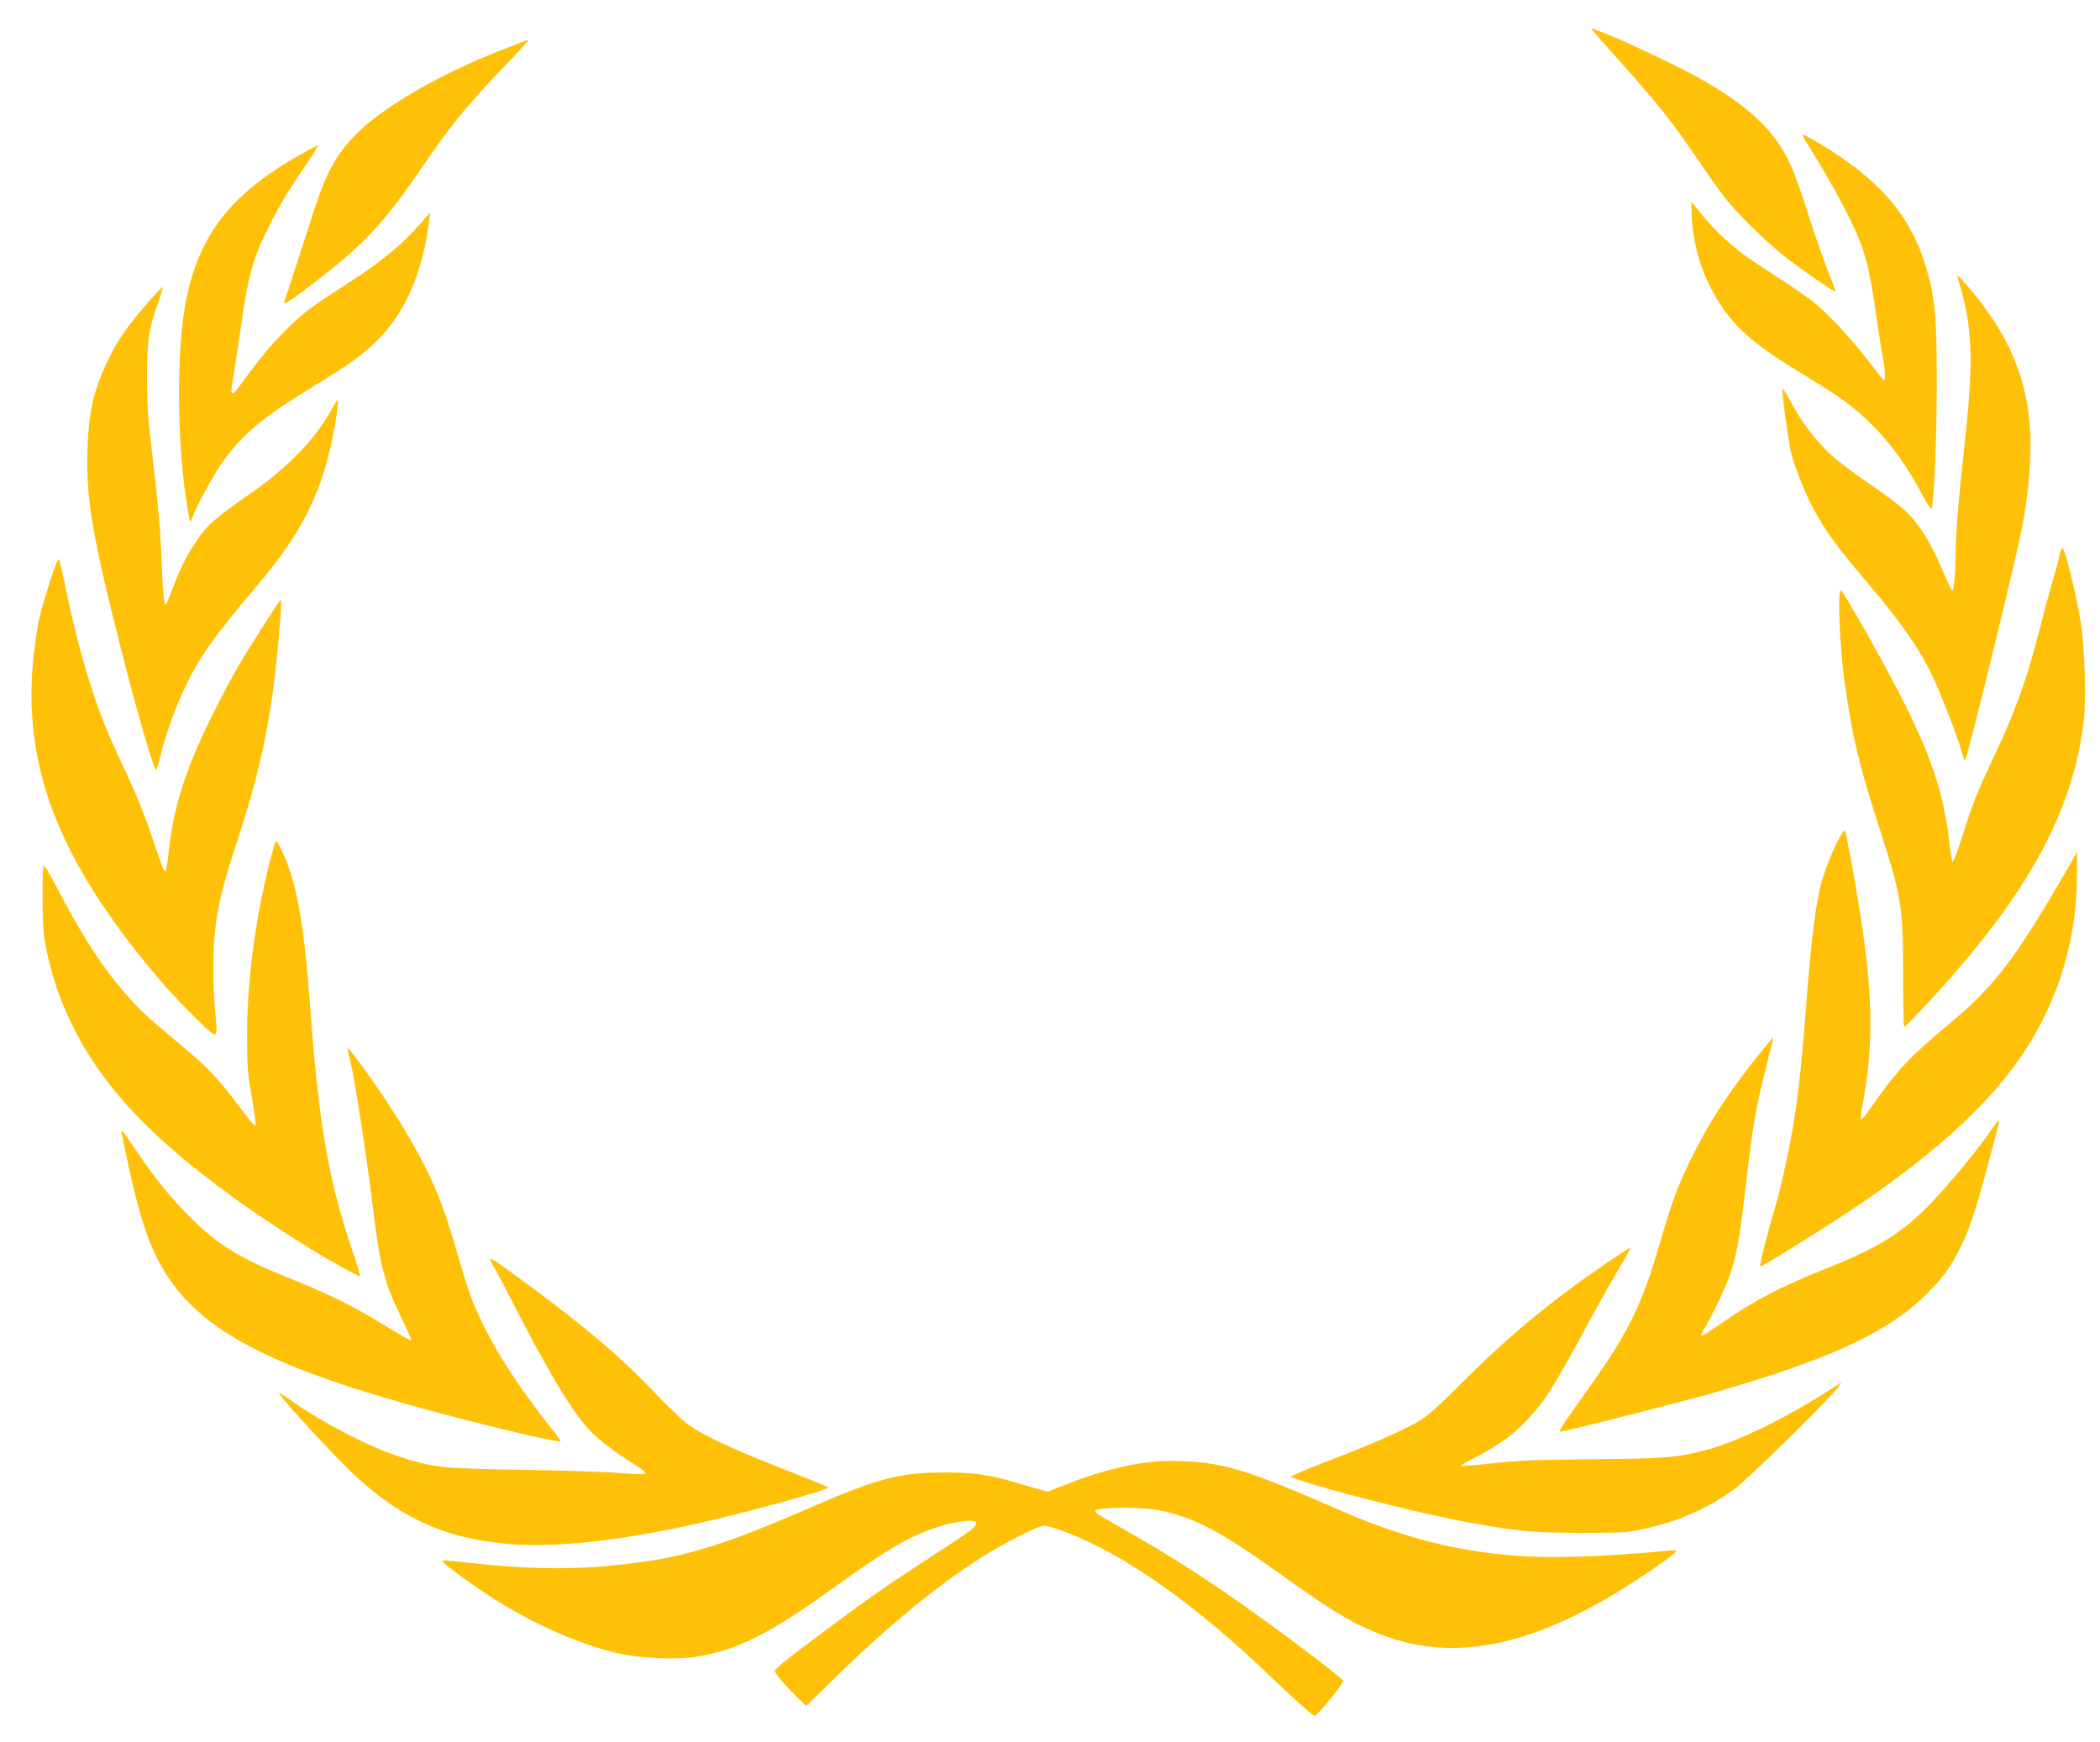
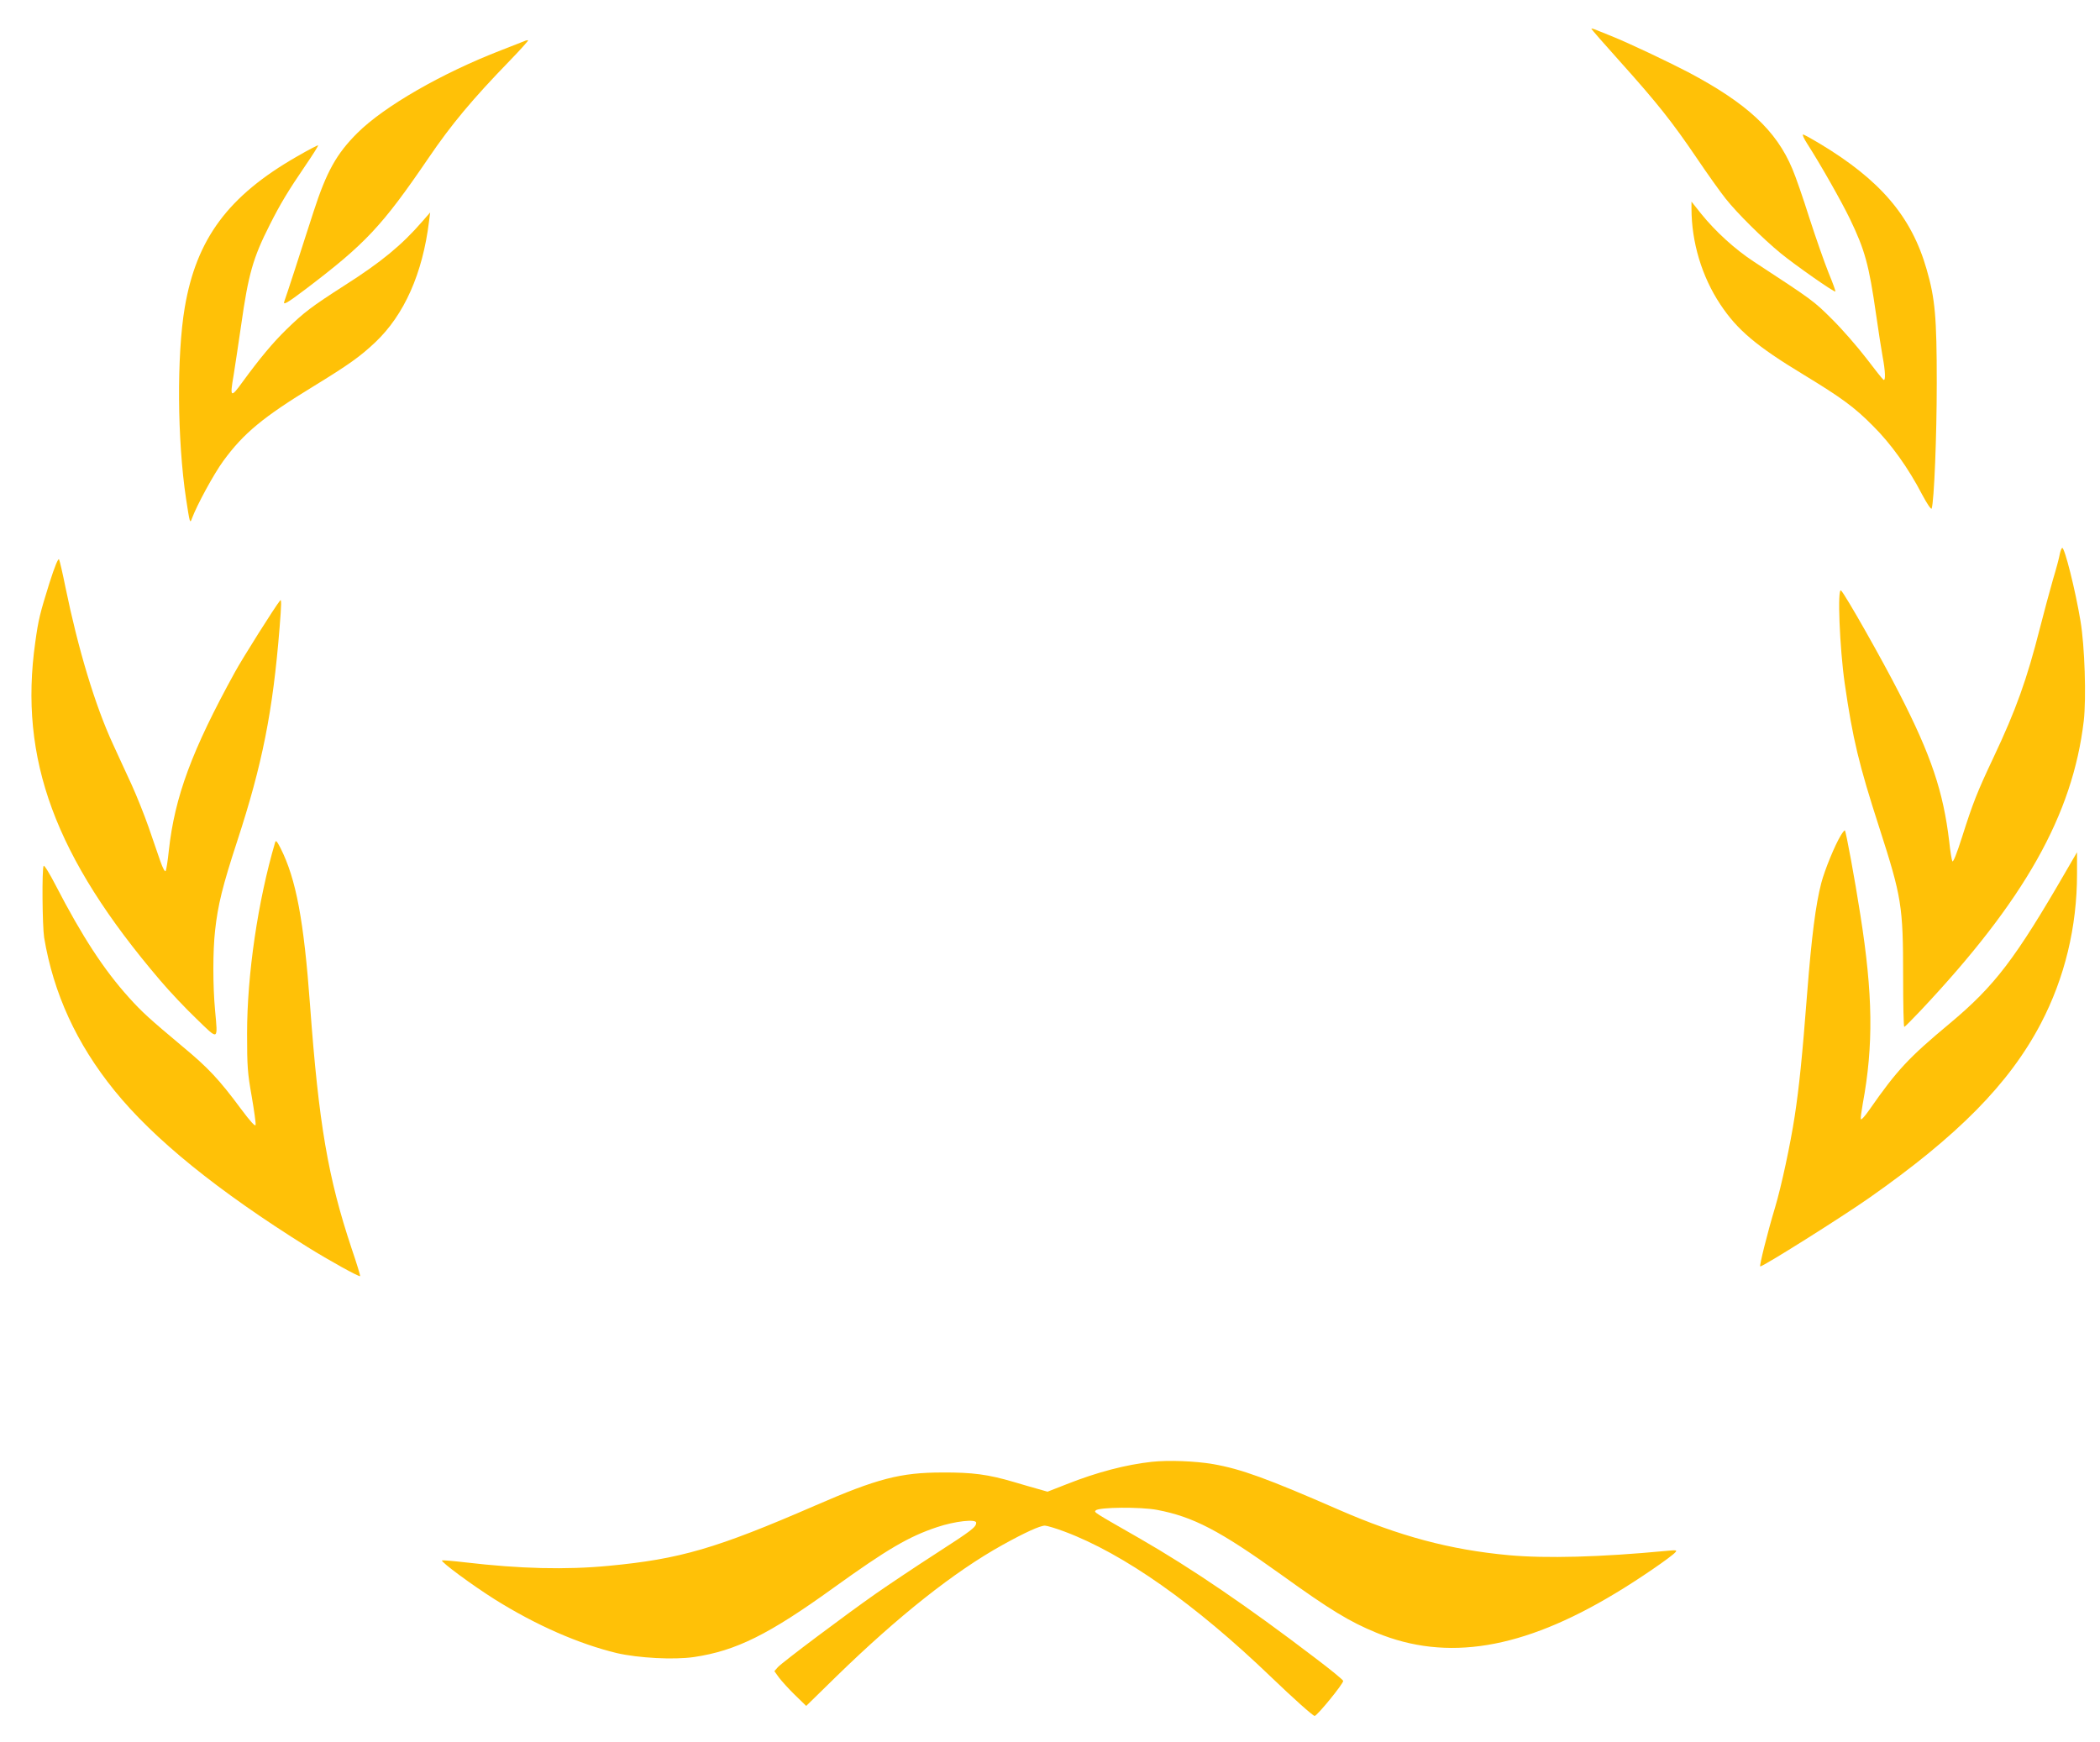
<svg xmlns="http://www.w3.org/2000/svg" version="1.0" width="1280pt" height="1062pt" viewBox="0 0 1280 1062" preserveAspectRatio="xMidYMid meet">
  <g transform="translate(0,1062) scale(0.1,-0.1)" fill="#ffc107" stroke="none">
    <path d="M9700 10445 c0 -4 80 -95 177 -203 226 -252 316 -366 464 -584 66 -98 146 -210 178 -250 69 -87 225 -242 336 -333 87 -71 325 -238 332 -232 2 3 -16 53 -41 113 -24 60 -77 210 -117 334 -39 124 -86 259 -104 300 -98 235 -278 401 -635 590 -127 66 -363 178 -468 220 -26 10 -64 26 -84 34 -21 9 -38 14 -38 11z" />
    <path d="M3195 10369 c-11 -5 -74 -29 -140 -55 -362 -140 -713 -342 -876 -504 -128 -127 -189 -237 -268 -481 -28 -85 -77 -239 -111 -344 -34 -104 -64 -196 -67 -202 -10 -27 18 -10 128 73 368 279 468 386 751 801 138 203 266 357 497 595 63 65 112 120 110 122 -2 2 -13 0 -24 -5z" />
    <path d="M11016 9743 c81 -126 210 -354 260 -458 91 -189 116 -280 159 -581 14 -98 32 -214 40 -258 17 -90 19 -150 5 -141 -5 3 -53 63 -106 133 -54 70 -147 177 -208 237 -111 111 -117 115 -476 350 -117 77 -234 184 -322 293 l-58 73 0 -41 c0 -206 63 -416 176 -586 103 -155 218 -253 509 -429 230 -140 308 -197 420 -310 111 -110 217 -258 301 -420 31 -58 55 -93 58 -85 15 45 31 443 31 765 0 402 -10 515 -62 694 -92 321 -281 543 -652 766 -50 30 -95 55 -101 55 -6 0 6 -26 26 -57z" />
    <path d="M1810 9666 c-419 -240 -613 -502 -684 -921 -49 -290 -46 -806 8 -1165 23 -150 24 -154 36 -120 32 85 134 272 191 350 124 170 245 269 548 454 217 133 287 183 379 270 176 167 288 419 327 736 l7 55 -48 -55 c-124 -143 -248 -246 -474 -390 -201 -129 -246 -163 -354 -268 -84 -82 -162 -176 -266 -318 -74 -103 -80 -99 -56 39 8 51 29 188 46 306 44 310 72 409 175 612 64 127 111 205 218 362 44 64 78 119 76 121 -2 2 -60 -28 -129 -68z" />
-     <path d="M11933 8923 c91 -284 99 -494 42 -1006 -38 -348 -55 -551 -55 -677 0 -107 -11 -220 -20 -220 -4 0 -33 60 -64 133 -67 159 -137 271 -217 348 -33 32 -132 107 -222 168 -89 61 -194 140 -234 176 -82 75 -175 193 -229 292 -49 90 -65 115 -69 111 -7 -6 36 -322 51 -383 25 -98 83 -244 131 -335 79 -147 145 -238 342 -470 202 -238 322 -411 396 -575 51 -110 151 -370 171 -443 9 -34 19 -60 21 -59 14 15 314 1238 348 1422 119 647 38 1026 -310 1445 -76 90 -92 105 -82 73z" />
-     <path d="M904 8779 c-120 -138 -175 -216 -231 -325 -98 -192 -132 -332 -140 -574 -9 -298 28 -520 203 -1210 93 -368 195 -721 214 -743 3 -4 14 28 24 70 31 133 95 313 156 438 93 192 169 298 445 625 256 303 378 540 449 876 26 127 42 244 33 244 -3 0 -20 -26 -37 -58 -93 -174 -277 -363 -506 -519 -82 -56 -178 -128 -212 -158 -101 -92 -185 -233 -262 -443 -12 -34 -26 -65 -30 -67 -10 -6 -18 75 -25 265 -8 203 -22 355 -57 650 -25 204 -31 296 -32 460 -1 229 9 300 69 468 18 50 30 92 26 92 -4 0 -43 -41 -87 -91z" />
+     <path d="M11933 8923 z" />
    <path d="M12555 7243 c-3 -20 -22 -91 -42 -157 -19 -67 -55 -199 -79 -294 -80 -315 -146 -499 -283 -789 -101 -214 -125 -276 -191 -483 -33 -104 -55 -159 -60 -150 -4 8 -13 62 -19 120 -36 304 -110 525 -305 905 -104 204 -327 598 -354 625 -24 24 -9 -350 22 -566 49 -339 86 -493 211 -880 136 -423 145 -475 145 -906 0 -170 3 -308 7 -308 3 0 47 44 98 98 635 674 928 1194 996 1767 16 139 6 457 -20 610 -32 192 -96 445 -111 445 -4 0 -11 -17 -15 -37z" />
    <path d="M301 7065 c-57 -183 -67 -221 -86 -360 -101 -711 120 -1310 762 -2062 55 -65 154 -170 220 -233 137 -133 131 -136 114 50 -14 151 -14 363 0 488 17 155 45 270 135 545 153 468 217 789 258 1299 12 149 12 179 3 167 -30 -36 -231 -355 -275 -436 -262 -476 -367 -759 -403 -1088 -6 -60 -15 -116 -19 -124 -4 -8 -17 14 -33 60 -14 41 -46 135 -72 209 -26 74 -72 189 -102 255 -31 66 -82 179 -115 250 -108 234 -211 575 -289 955 -17 85 -35 162 -39 170 -5 9 -26 -41 -59 -145z" />
    <path d="M11221 5529 c-37 -60 -99 -212 -120 -292 -34 -131 -59 -327 -86 -672 -30 -389 -49 -573 -76 -750 -26 -170 -81 -427 -120 -557 -47 -156 -97 -358 -90 -358 19 0 493 298 663 417 541 379 855 697 1047 1063 146 279 221 590 221 913 l0 132 -64 -110 c-312 -540 -437 -704 -711 -933 -251 -209 -322 -285 -490 -526 -27 -39 -50 -65 -53 -58 -2 6 4 48 12 94 66 357 62 667 -15 1153 -33 213 -87 506 -94 513 -2 2 -13 -11 -24 -29z" />
    <path d="M1677 5485 c-105 -357 -171 -805 -171 -1165 0 -202 3 -241 28 -382 15 -87 26 -166 24 -175 -2 -12 -30 18 -89 97 -134 181 -201 252 -358 382 -198 166 -245 208 -325 297 -153 170 -284 370 -447 685 -36 70 -69 124 -73 118 -11 -18 -8 -365 3 -437 57 -341 198 -648 428 -932 240 -297 629 -612 1178 -955 130 -81 314 -183 320 -177 2 3 -21 78 -52 169 -144 432 -200 759 -253 1480 -38 520 -85 771 -180 960 -22 43 -29 50 -33 35z" />
-     <path d="M10708 4176 c-186 -236 -285 -389 -397 -613 -80 -160 -116 -255 -190 -508 -116 -398 -191 -551 -450 -915 -181 -255 -180 -252 -143 -244 153 33 727 180 913 233 708 203 1065 368 1300 601 102 101 147 164 209 288 65 131 103 254 230 740 5 17 5 32 2 32 -4 0 -27 -31 -52 -68 -69 -102 -253 -326 -360 -436 -177 -183 -312 -267 -644 -401 -283 -114 -421 -186 -617 -320 -160 -110 -159 -109 -115 -34 61 106 132 259 159 344 36 116 53 218 87 510 46 393 64 496 131 754 22 85 38 155 37 157 -2 1 -46 -53 -100 -120z" />
-     <path d="M2120 4221 c0 -7 7 -39 15 -70 25 -98 93 -535 130 -831 51 -421 73 -510 180 -729 36 -74 63 -136 61 -139 -6 -5 -42 16 -201 113 -155 94 -311 171 -520 255 -327 130 -461 213 -635 389 -114 115 -202 224 -312 386 -95 140 -102 149 -96 115 75 -377 132 -584 202 -732 218 -459 669 -700 1911 -1018 277 -71 555 -134 562 -127 2 3 -22 38 -55 78 -183 231 -324 444 -412 624 -72 146 -92 201 -169 467 -70 239 -111 347 -191 508 -91 182 -244 424 -393 625 -75 100 -77 102 -77 86z" />
-     <path d="M9797 2924 c-335 -228 -601 -447 -877 -724 -169 -169 -219 -213 -282 -249 -106 -59 -264 -129 -505 -222 -110 -42 -216 -85 -235 -95 l-33 -17 55 -19 c174 -60 642 -180 930 -238 349 -70 479 -84 785 -84 244 0 280 2 375 22 216 47 385 120 554 239 80 56 585 552 637 624 l24 34 -30 -20 c-293 -192 -593 -340 -800 -395 -172 -45 -259 -52 -685 -55 -325 -3 -444 -7 -604 -24 -109 -12 -201 -20 -203 -17 -2 2 44 29 103 60 141 75 216 129 305 223 98 103 159 197 324 503 75 140 175 319 222 398 47 79 84 145 82 147 -2 2 -66 -39 -142 -91z" />
-     <path d="M3009 2899 c18 -30 57 -103 87 -162 239 -471 391 -724 502 -840 56 -58 158 -135 265 -201 50 -31 75 -52 69 -58 -6 -6 -59 -5 -143 2 -74 7 -339 16 -589 20 -510 8 -557 13 -767 81 -182 59 -459 202 -648 334 -88 61 -93 64 -75 38 42 -59 343 -384 437 -472 294 -276 557 -396 944 -432 276 -26 678 17 1146 121 319 71 826 211 812 224 -2 2 -137 57 -299 121 -319 126 -478 202 -568 271 -31 24 -117 107 -191 184 -219 232 -471 442 -889 744 -123 89 -131 91 -93 25z" />
    <path d="M7020 1709 c-156 -17 -334 -63 -520 -137 l-115 -45 -60 17 c-33 9 -98 28 -145 42 -156 46 -252 59 -435 58 -256 0 -398 -37 -775 -201 -605 -263 -826 -327 -1260 -368 -261 -25 -540 -18 -873 21 -76 9 -140 14 -143 12 -8 -9 186 -152 321 -237 252 -158 513 -272 745 -328 131 -30 347 -42 470 -24 256 38 456 137 852 423 327 235 456 311 630 369 107 36 238 51 238 27 0 -27 -25 -46 -245 -188 -121 -78 -284 -187 -363 -242 -186 -130 -571 -419 -600 -450 l-22 -25 28 -39 c16 -21 59 -69 97 -106 l69 -67 185 181 c376 366 717 637 1011 800 137 76 229 118 259 118 12 0 66 -16 119 -36 361 -135 795 -440 1262 -889 131 -126 253 -235 263 -235 15 0 179 201 174 214 -3 8 -79 70 -169 138 -414 316 -757 549 -1068 728 -288 165 -283 161 -271 173 20 20 273 22 374 3 220 -42 380 -125 755 -394 303 -218 417 -287 582 -355 429 -177 890 -101 1455 240 138 82 346 225 367 251 12 13 5 14 -57 8 -400 -38 -731 -47 -960 -26 -356 33 -664 115 -1035 277 -437 191 -595 248 -765 278 -111 19 -274 25 -375 14z" />
  </g>
</svg>